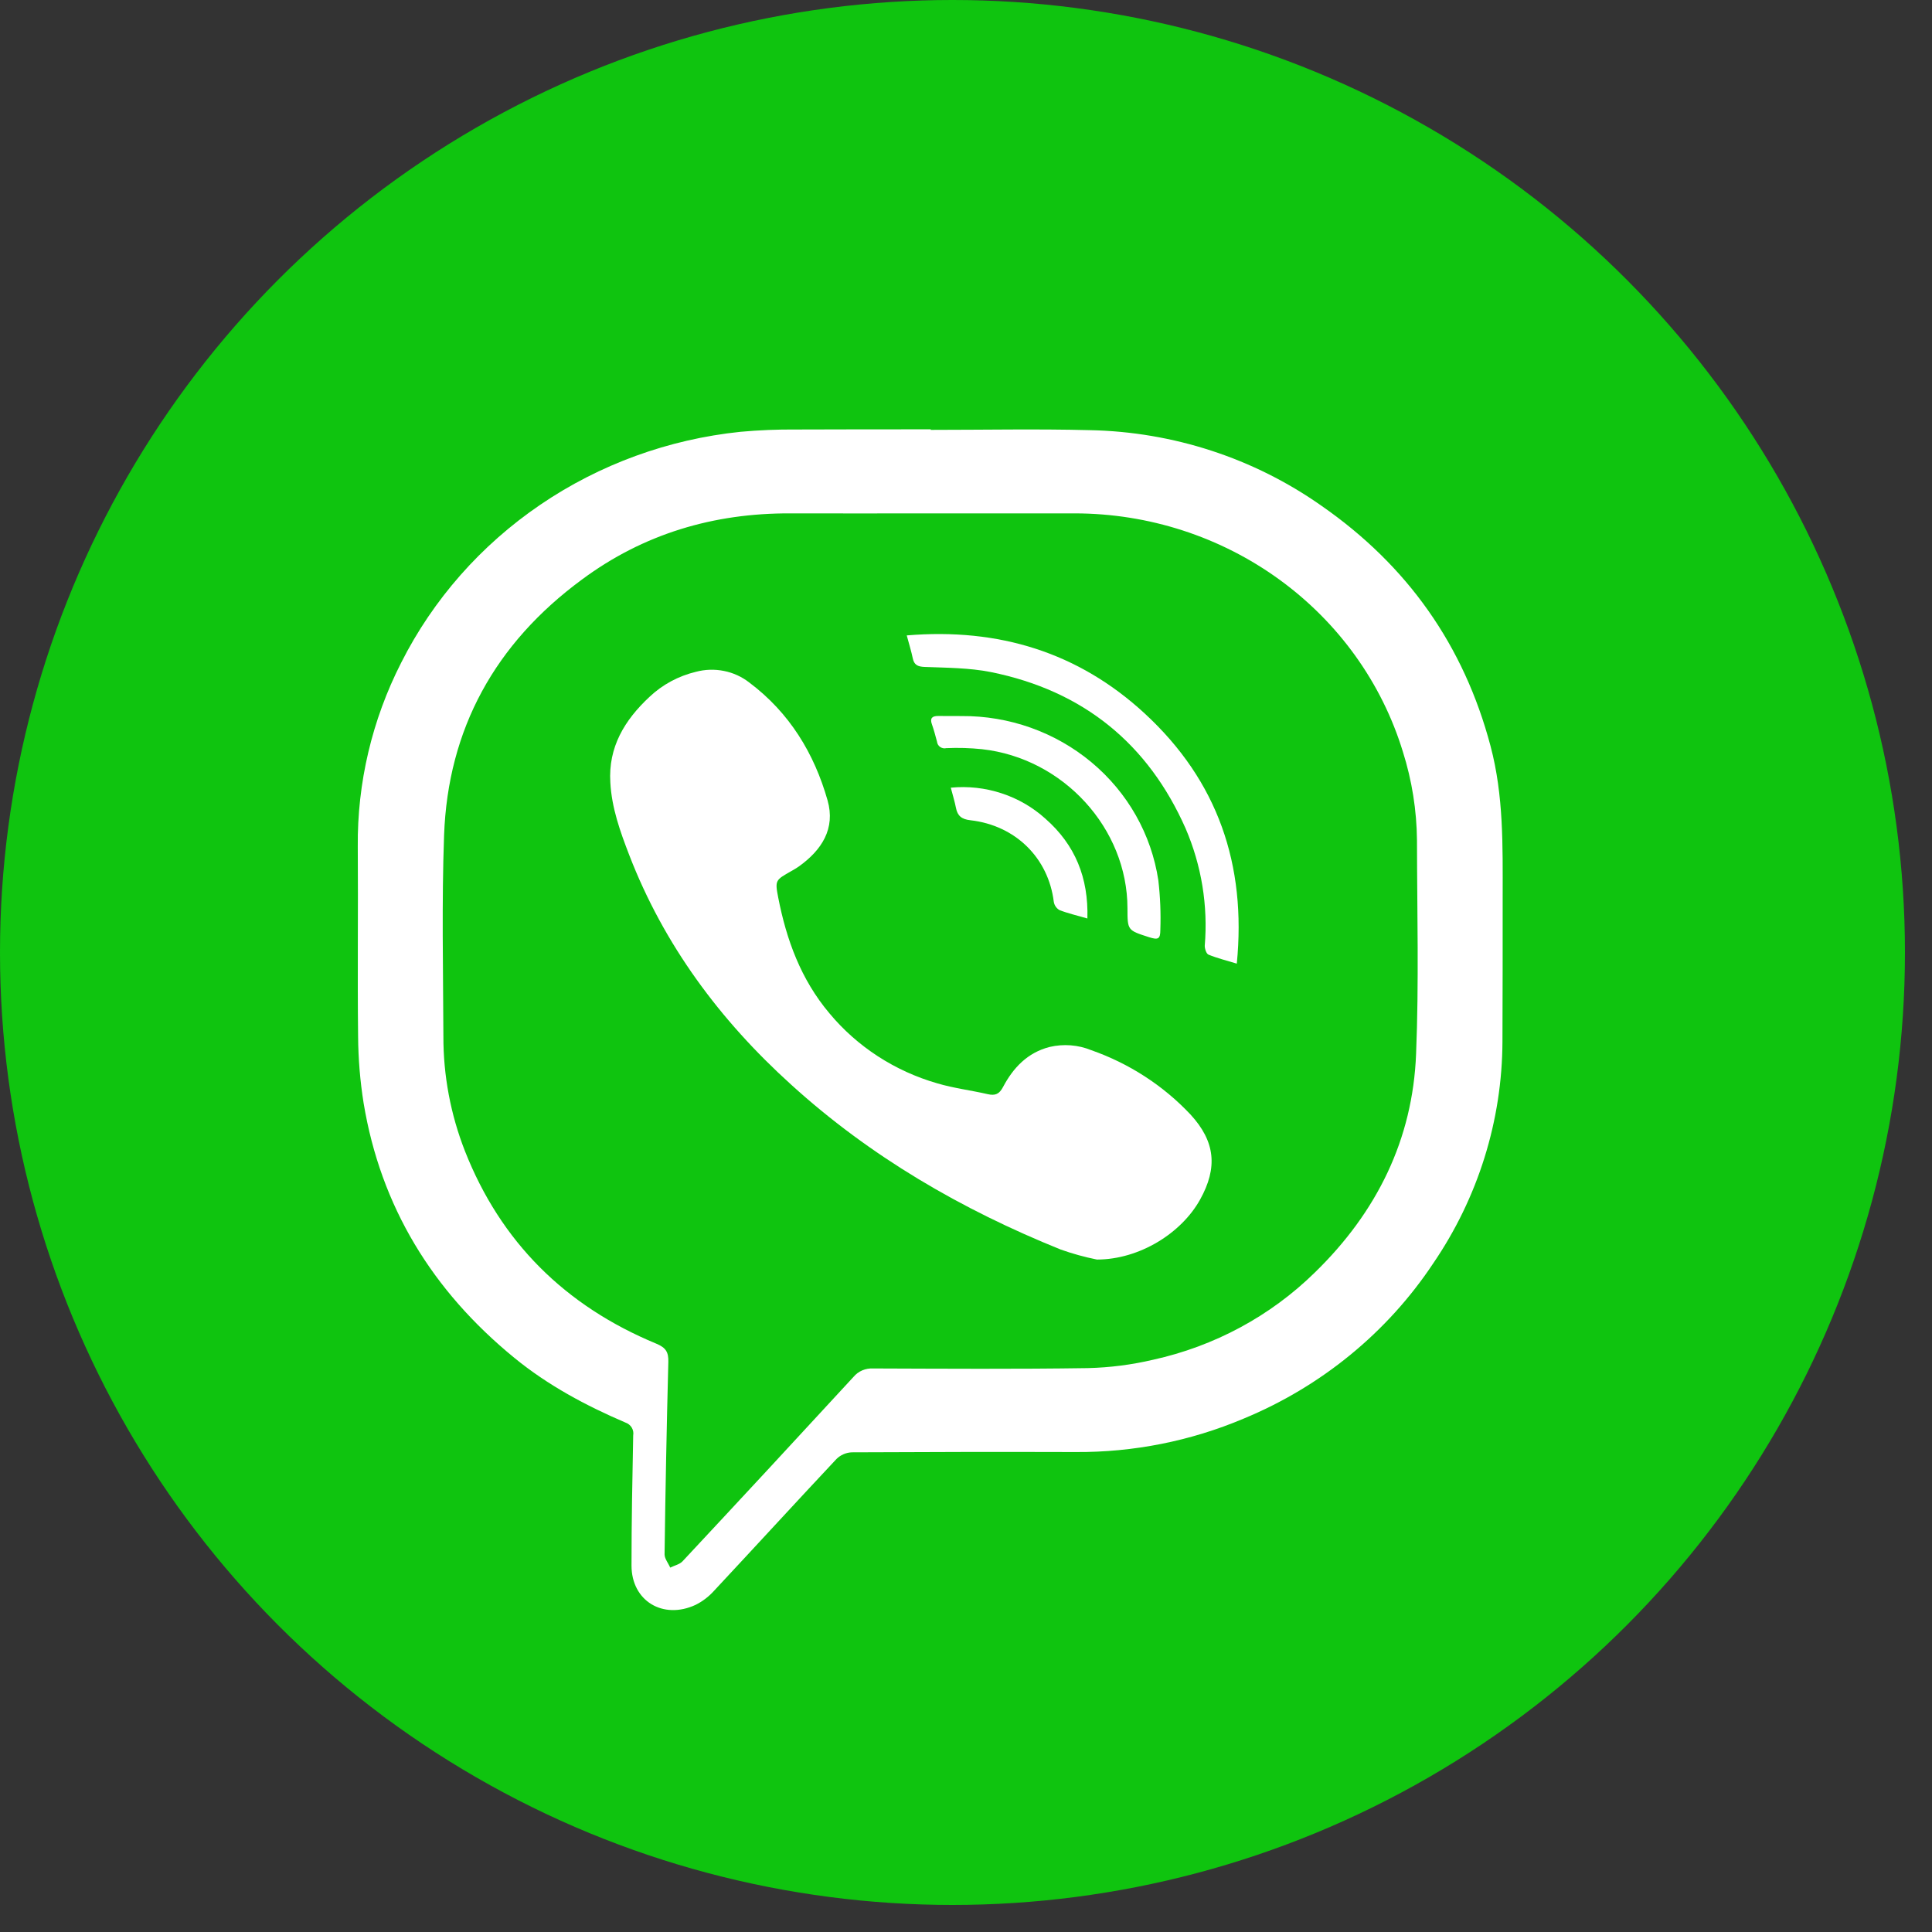
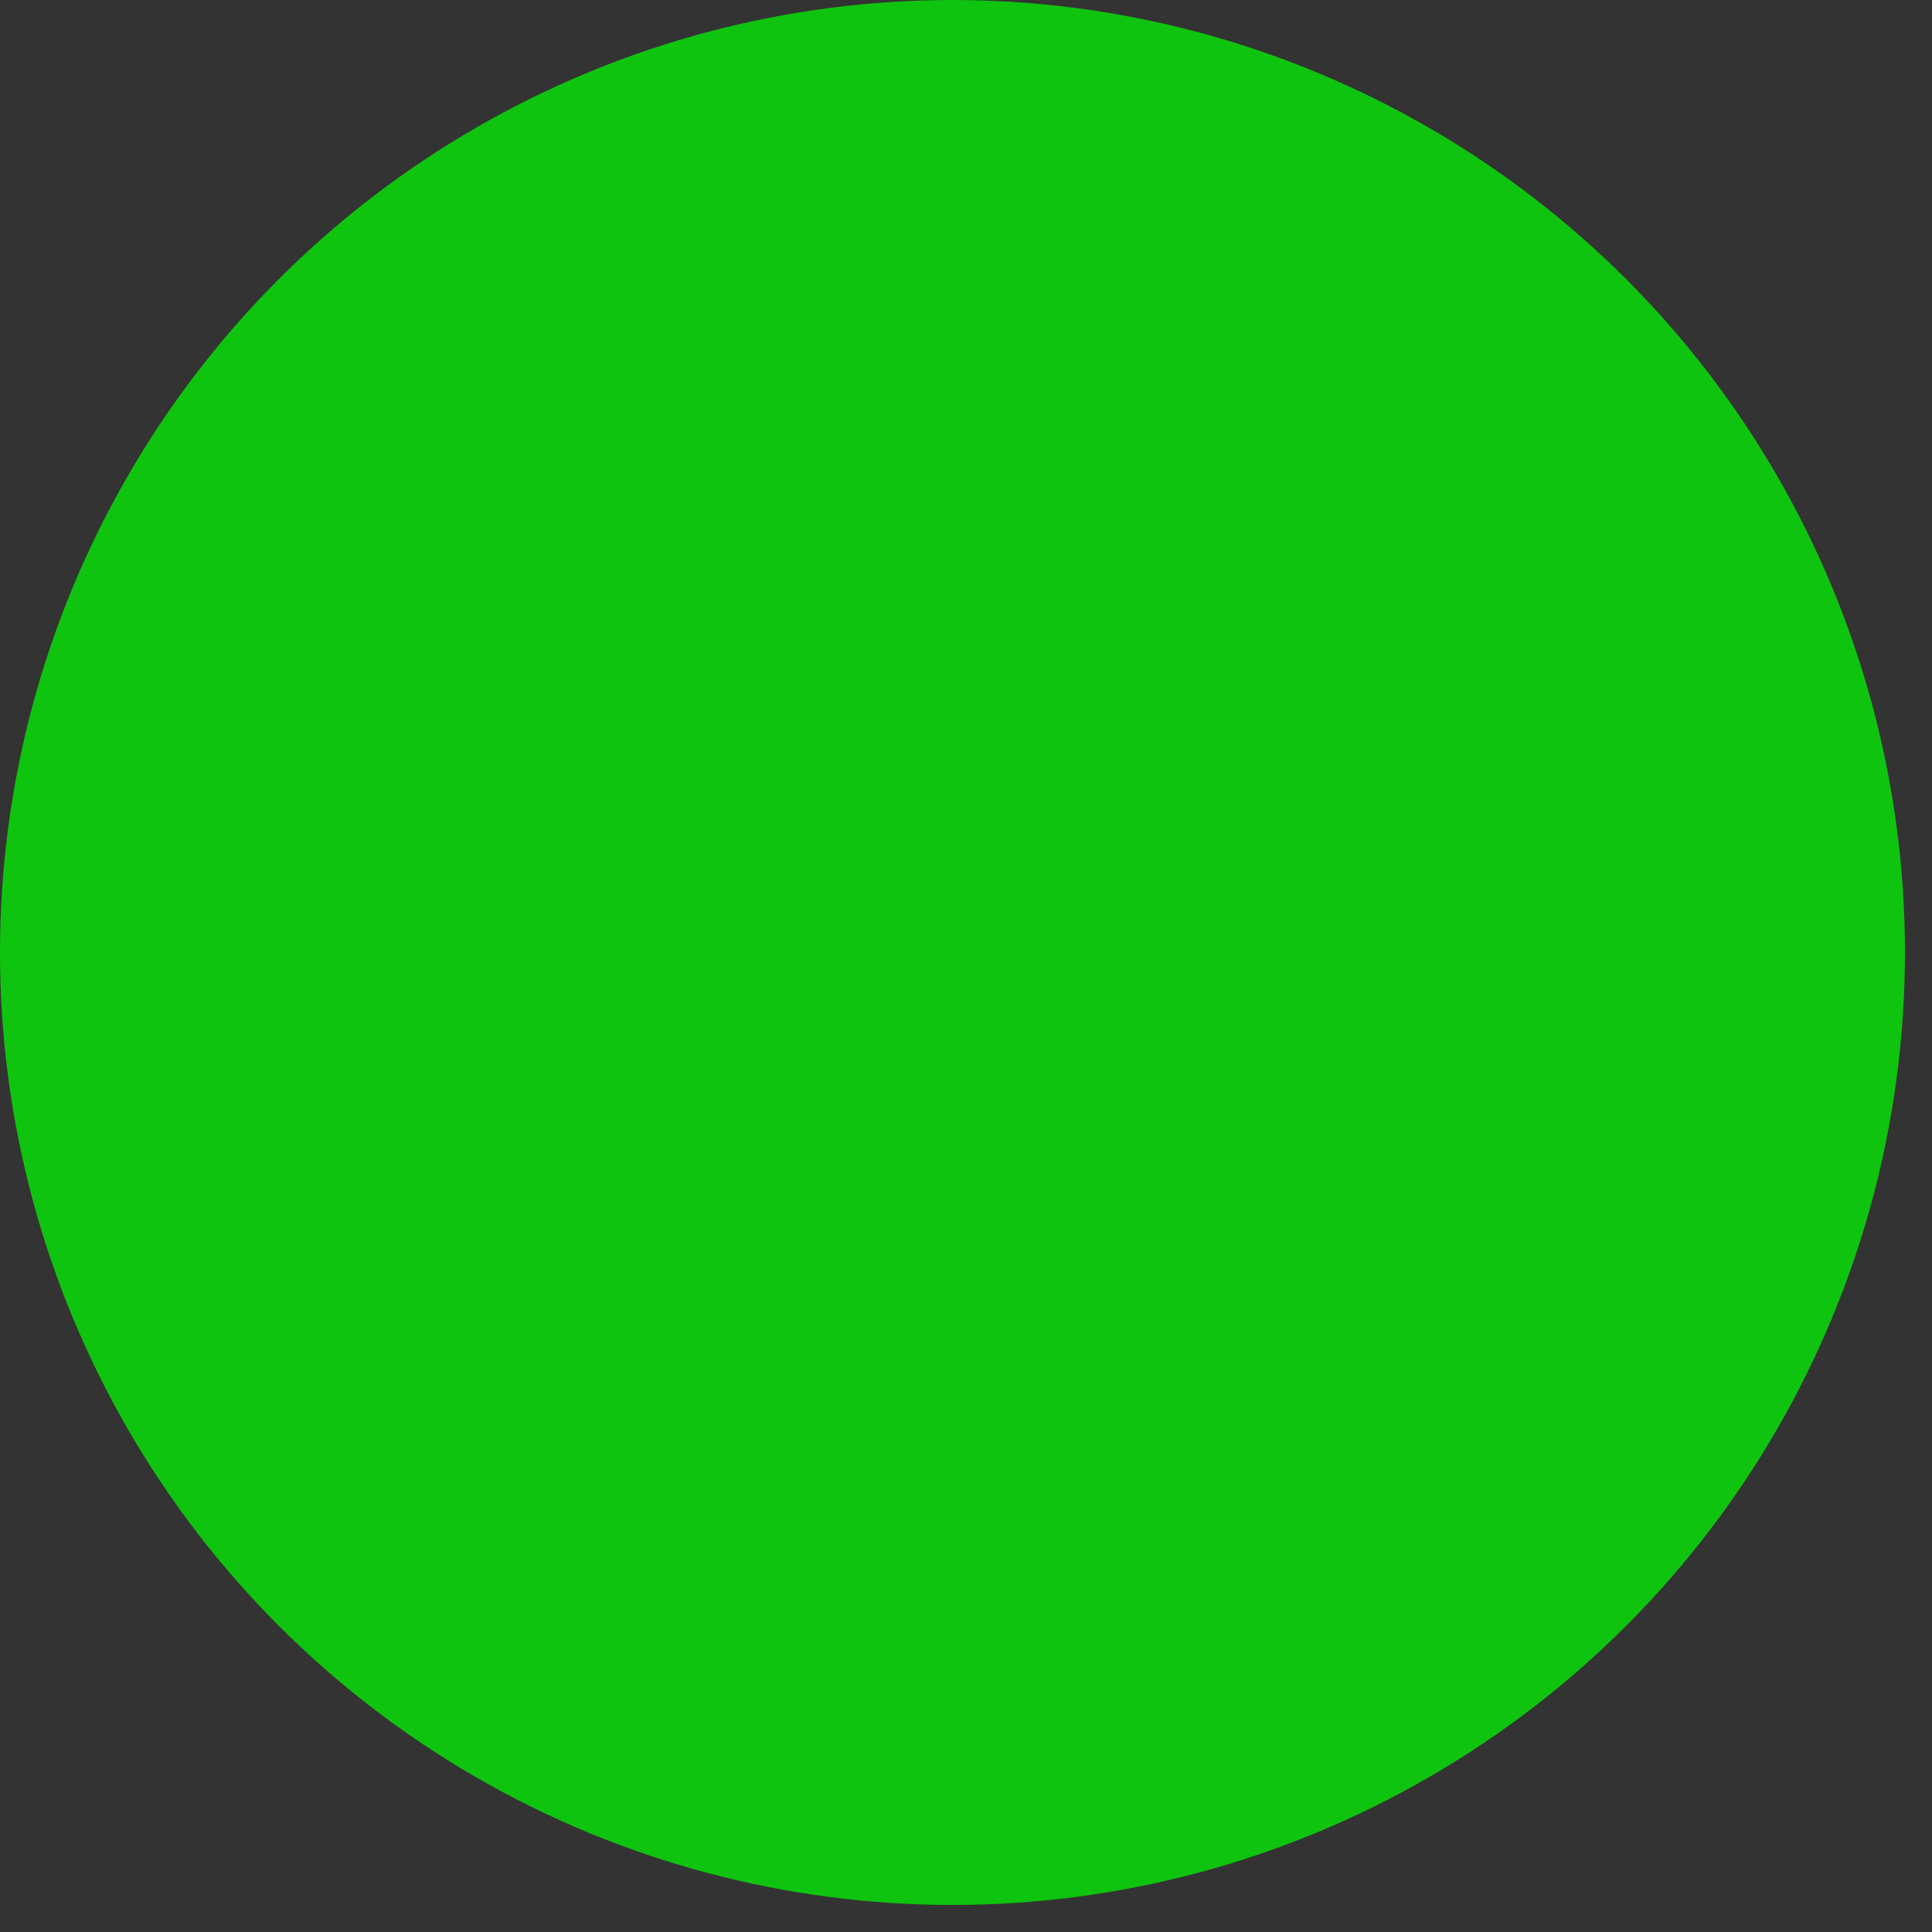
<svg xmlns="http://www.w3.org/2000/svg" width="54" height="54" viewBox="0 0 54 54" fill="none">
  <rect x="0" y="0" width="54" height="54" fill="#333333" stroke="none" />
  <circle cx="26.622" cy="26.622" r="26.622" fill="#0FC40F" />
  <g clip-path="url(#clip0_474_8)">
-     <path d="M26.015 12.015C27.499 12.015 28.983 11.985 30.465 12.023C32.79 12.07 35.044 12.806 36.929 14.132C39.34 15.805 40.918 18.046 41.661 20.853C42.029 22.237 42.001 23.644 42 25.057C42 26.407 42 27.757 41.994 29.107C41.987 31.317 41.313 33.477 40.055 35.317C38.773 37.246 36.926 38.757 34.753 39.654C33.275 40.278 31.68 40.595 30.07 40.585C27.98 40.579 25.891 40.582 23.802 40.593C23.642 40.602 23.492 40.668 23.38 40.779C22.232 42.003 21.1 43.24 19.955 44.466C19.811 44.626 19.637 44.759 19.443 44.856C18.533 45.279 17.651 44.747 17.651 43.758C17.651 42.545 17.674 41.332 17.698 40.119C17.711 40.044 17.697 39.967 17.657 39.901C17.617 39.835 17.555 39.786 17.481 39.761C16.368 39.284 15.31 38.717 14.376 37.952C12.081 36.077 10.641 33.719 10.163 30.831C10.065 30.216 10.014 29.595 10.009 28.972C9.989 27.203 10.013 25.433 10 23.666C9.983 21.881 10.399 20.119 11.214 18.521C12.106 16.753 13.444 15.235 15.102 14.107C16.76 12.979 18.685 12.277 20.697 12.069C21.212 12.022 21.73 12.001 22.249 12.005C23.503 12 24.758 12 26.015 12V12.015ZM25.991 14.349C24.692 14.349 23.393 14.354 22.093 14.349C19.942 14.339 17.983 14.925 16.27 16.195C13.838 17.983 12.518 20.378 12.412 23.351C12.345 25.219 12.386 27.093 12.393 28.964C12.39 30.06 12.594 31.147 12.995 32.172C13.993 34.706 15.786 36.496 18.344 37.556C18.616 37.669 18.687 37.798 18.68 38.064C18.634 39.858 18.598 41.652 18.575 43.445C18.575 43.568 18.68 43.691 18.732 43.815C18.849 43.757 18.996 43.726 19.078 43.638C20.678 41.925 22.271 40.206 23.858 38.482C23.923 38.404 24.006 38.343 24.101 38.302C24.195 38.262 24.298 38.244 24.401 38.249C26.403 38.256 28.405 38.269 30.407 38.239C31.02 38.224 31.63 38.146 32.227 38.006C33.941 37.629 35.51 36.784 36.748 35.569C38.484 33.882 39.487 31.846 39.58 29.459C39.661 27.472 39.608 25.479 39.605 23.487C39.597 22.649 39.465 21.816 39.212 21.015C38.625 19.091 37.416 17.404 35.764 16.203C34.113 15.002 32.107 14.352 30.046 14.349C28.693 14.348 27.341 14.348 25.99 14.349H25.991Z" fill="white" />
-     <path d="M30.661 35.205C30.317 35.136 29.98 35.043 29.65 34.926C26.872 33.806 24.322 32.323 22.116 30.319C20.115 28.51 18.551 26.397 17.586 23.895C17.334 23.242 17.097 22.582 17.059 21.871C16.998 20.884 17.456 20.128 18.154 19.477C18.515 19.135 18.963 18.894 19.452 18.777C19.707 18.709 19.975 18.701 20.234 18.753C20.493 18.804 20.735 18.915 20.942 19.076C22.069 19.922 22.758 21.059 23.131 22.371C23.356 23.16 22.969 23.762 22.321 24.223C22.258 24.268 22.188 24.306 22.121 24.345C21.674 24.599 21.657 24.601 21.751 25.085C21.981 26.265 22.383 27.372 23.181 28.32C23.959 29.256 25.012 29.939 26.198 30.28C26.657 30.416 27.138 30.474 27.606 30.582C27.817 30.63 27.931 30.582 28.038 30.377C28.319 29.847 28.718 29.42 29.34 29.262C29.727 29.172 30.133 29.203 30.499 29.352C31.561 29.724 32.513 30.341 33.275 31.151C33.969 31.906 34.04 32.636 33.542 33.53C33.021 34.468 31.849 35.203 30.661 35.205Z" fill="white" />
    <path d="M25.344 17.76C27.916 17.544 30.144 18.235 31.995 19.942C34.041 21.829 34.84 24.175 34.569 26.934C34.271 26.843 34.017 26.781 33.779 26.683C33.718 26.659 33.673 26.52 33.673 26.437C33.767 25.317 33.584 24.192 33.138 23.156C32.095 20.797 30.287 19.307 27.692 18.784C27.092 18.665 26.461 18.665 25.842 18.641C25.65 18.633 25.55 18.584 25.512 18.399C25.474 18.213 25.41 18.007 25.344 17.76Z" fill="white" />
    <path d="M26.873 20.014C28.206 20.004 29.497 20.463 30.508 21.307C31.52 22.151 32.183 23.323 32.376 24.607C32.429 25.065 32.448 25.526 32.432 25.986C32.432 26.252 32.37 26.277 32.105 26.191C31.514 26.001 31.514 26.001 31.513 25.39C31.513 23.155 29.722 21.192 27.446 20.94C27.115 20.906 26.782 20.896 26.449 20.911C26.42 20.918 26.389 20.919 26.36 20.913C26.33 20.907 26.302 20.895 26.277 20.878C26.253 20.861 26.232 20.839 26.217 20.813C26.202 20.787 26.193 20.759 26.19 20.73C26.146 20.564 26.102 20.399 26.045 20.237C25.988 20.075 26.055 20.013 26.215 20.012C26.437 20.013 26.654 20.014 26.873 20.014Z" fill="white" />
    <path d="M30.393 25.672C30.091 25.584 29.843 25.528 29.61 25.436C29.569 25.411 29.533 25.378 29.506 25.338C29.479 25.299 29.462 25.254 29.454 25.207C29.304 23.983 28.387 23.07 27.123 22.926C26.878 22.899 26.762 22.803 26.719 22.579C26.685 22.405 26.632 22.234 26.575 22.016C27.054 21.969 27.538 22.023 27.994 22.173C28.451 22.322 28.869 22.565 29.221 22.884C30.051 23.614 30.426 24.533 30.393 25.672Z" fill="white" />
  </g>
  <defs>
    <clipPath id="clip0_474_8">
-       <rect width="32" height="33" fill="white" transform="translate(10 12)" />
-     </clipPath>
+       </clipPath>
  </defs>
</svg>